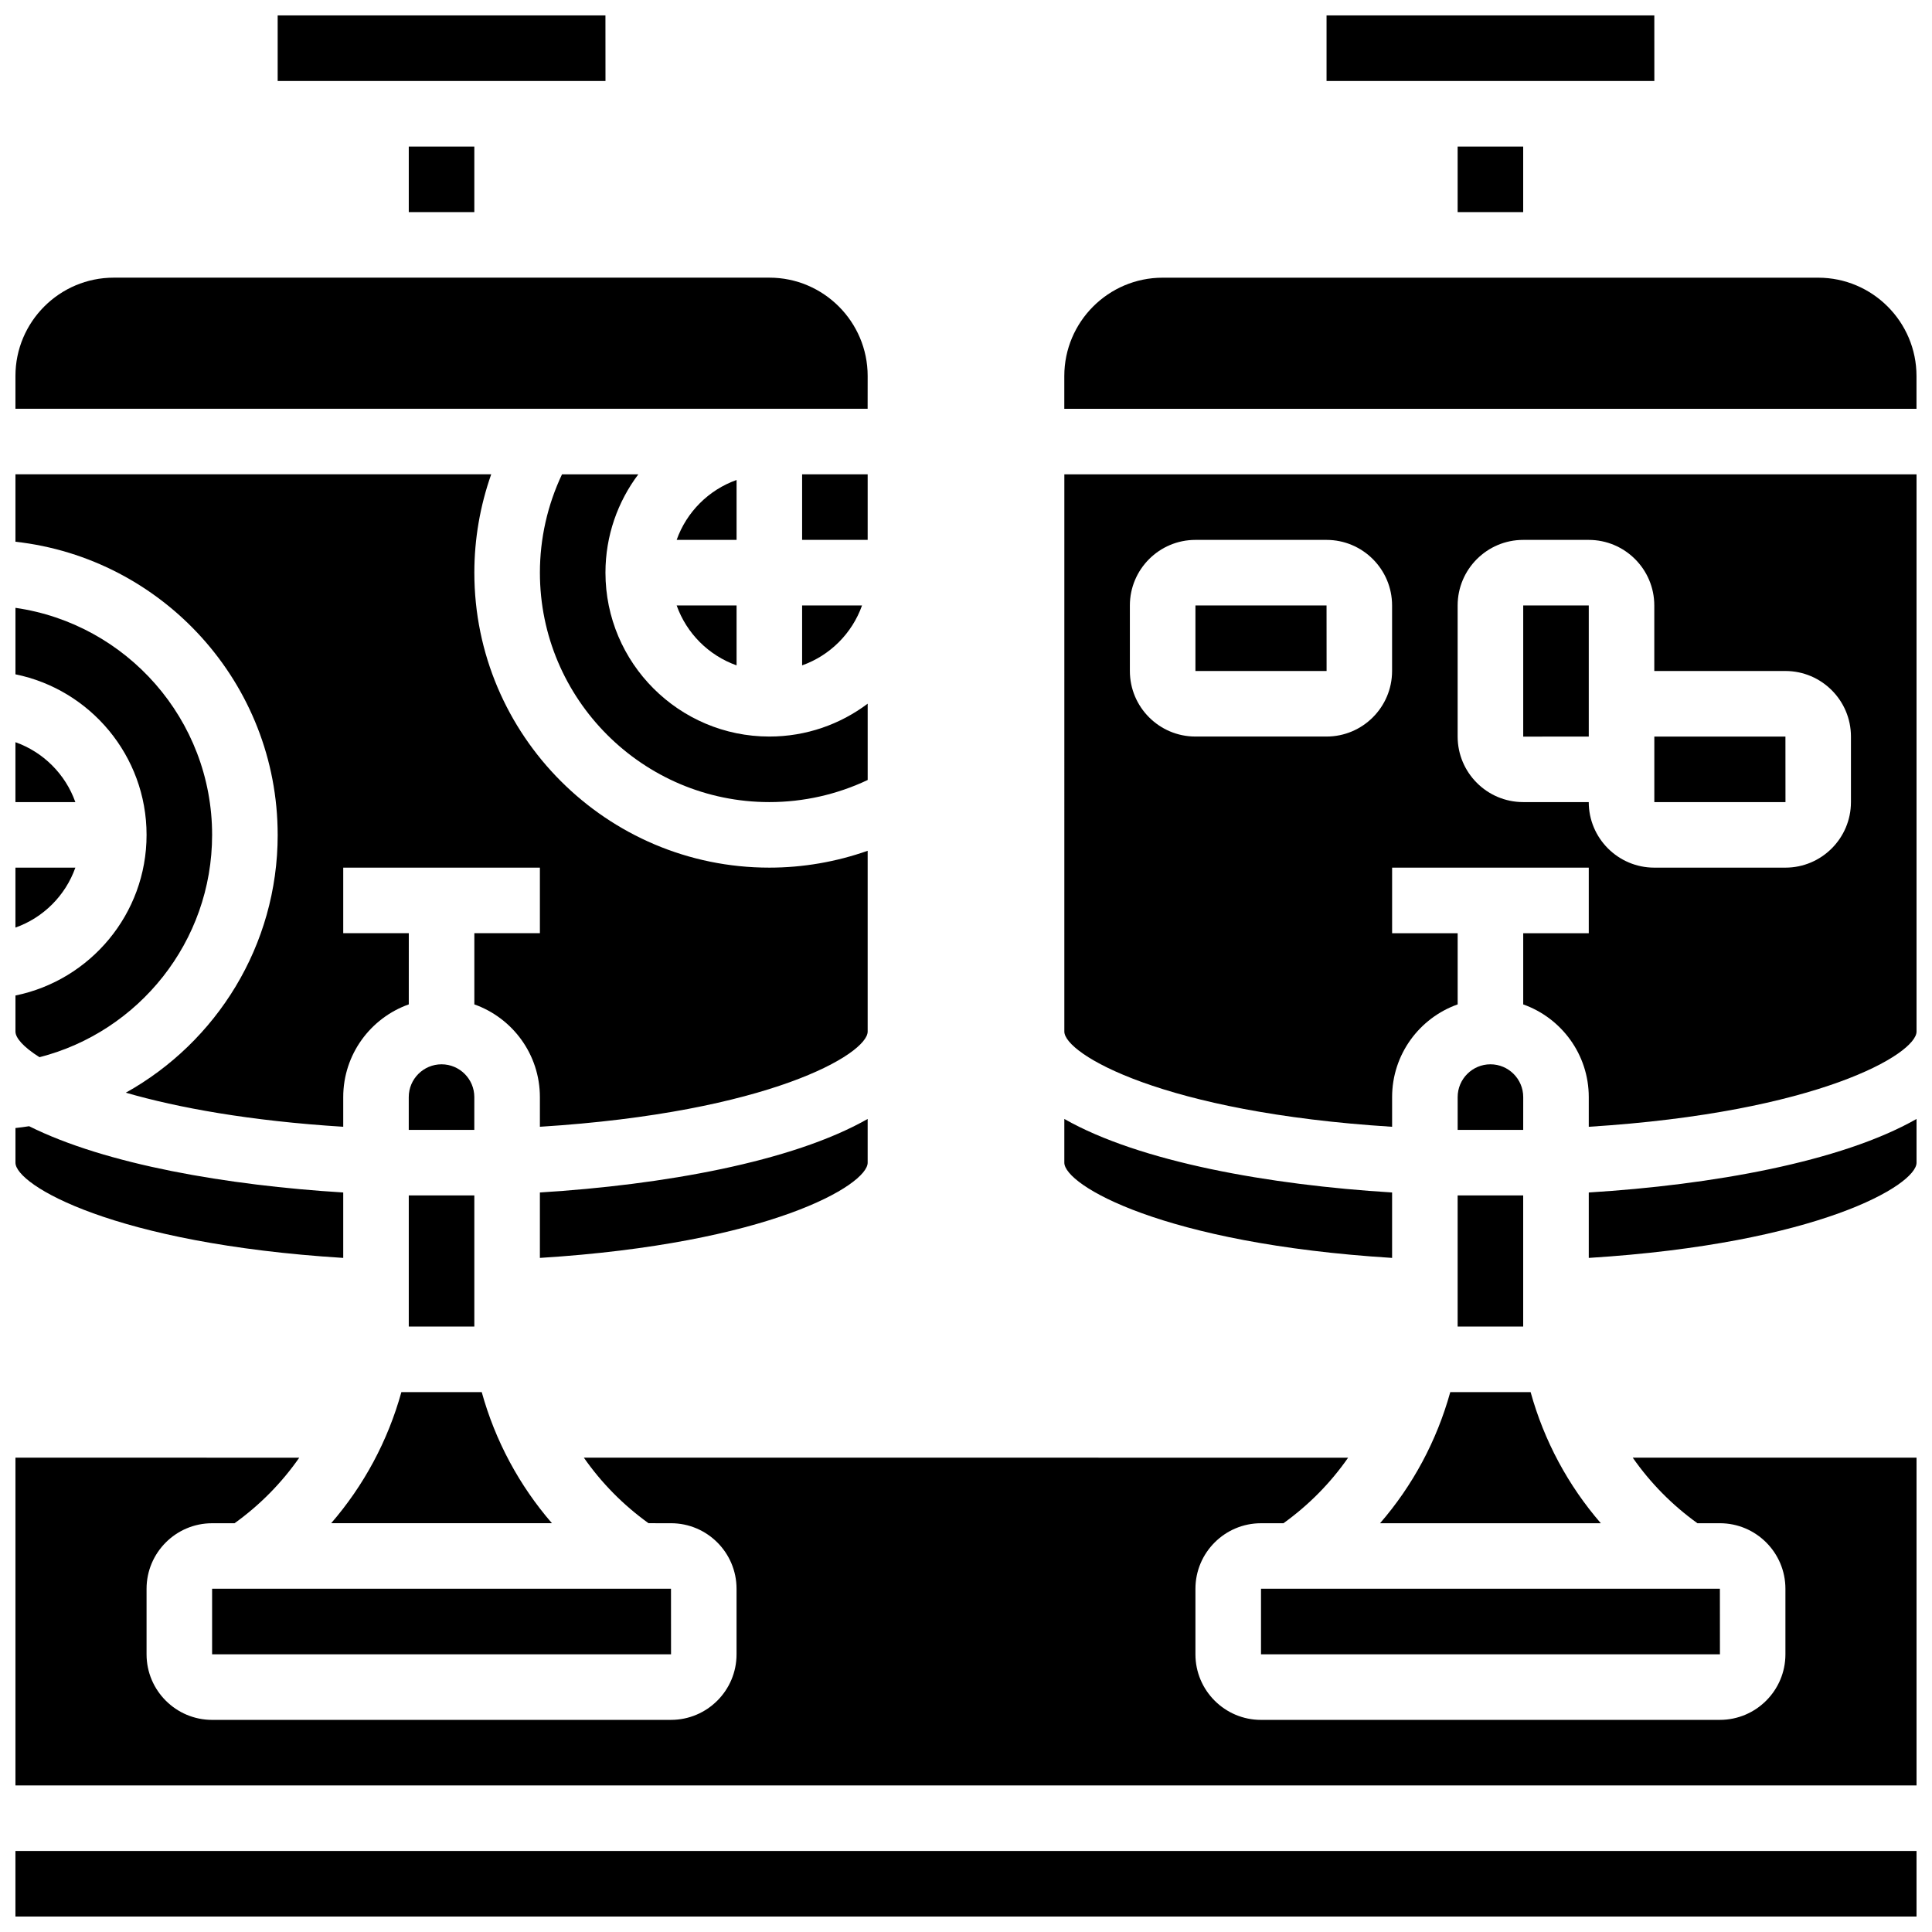
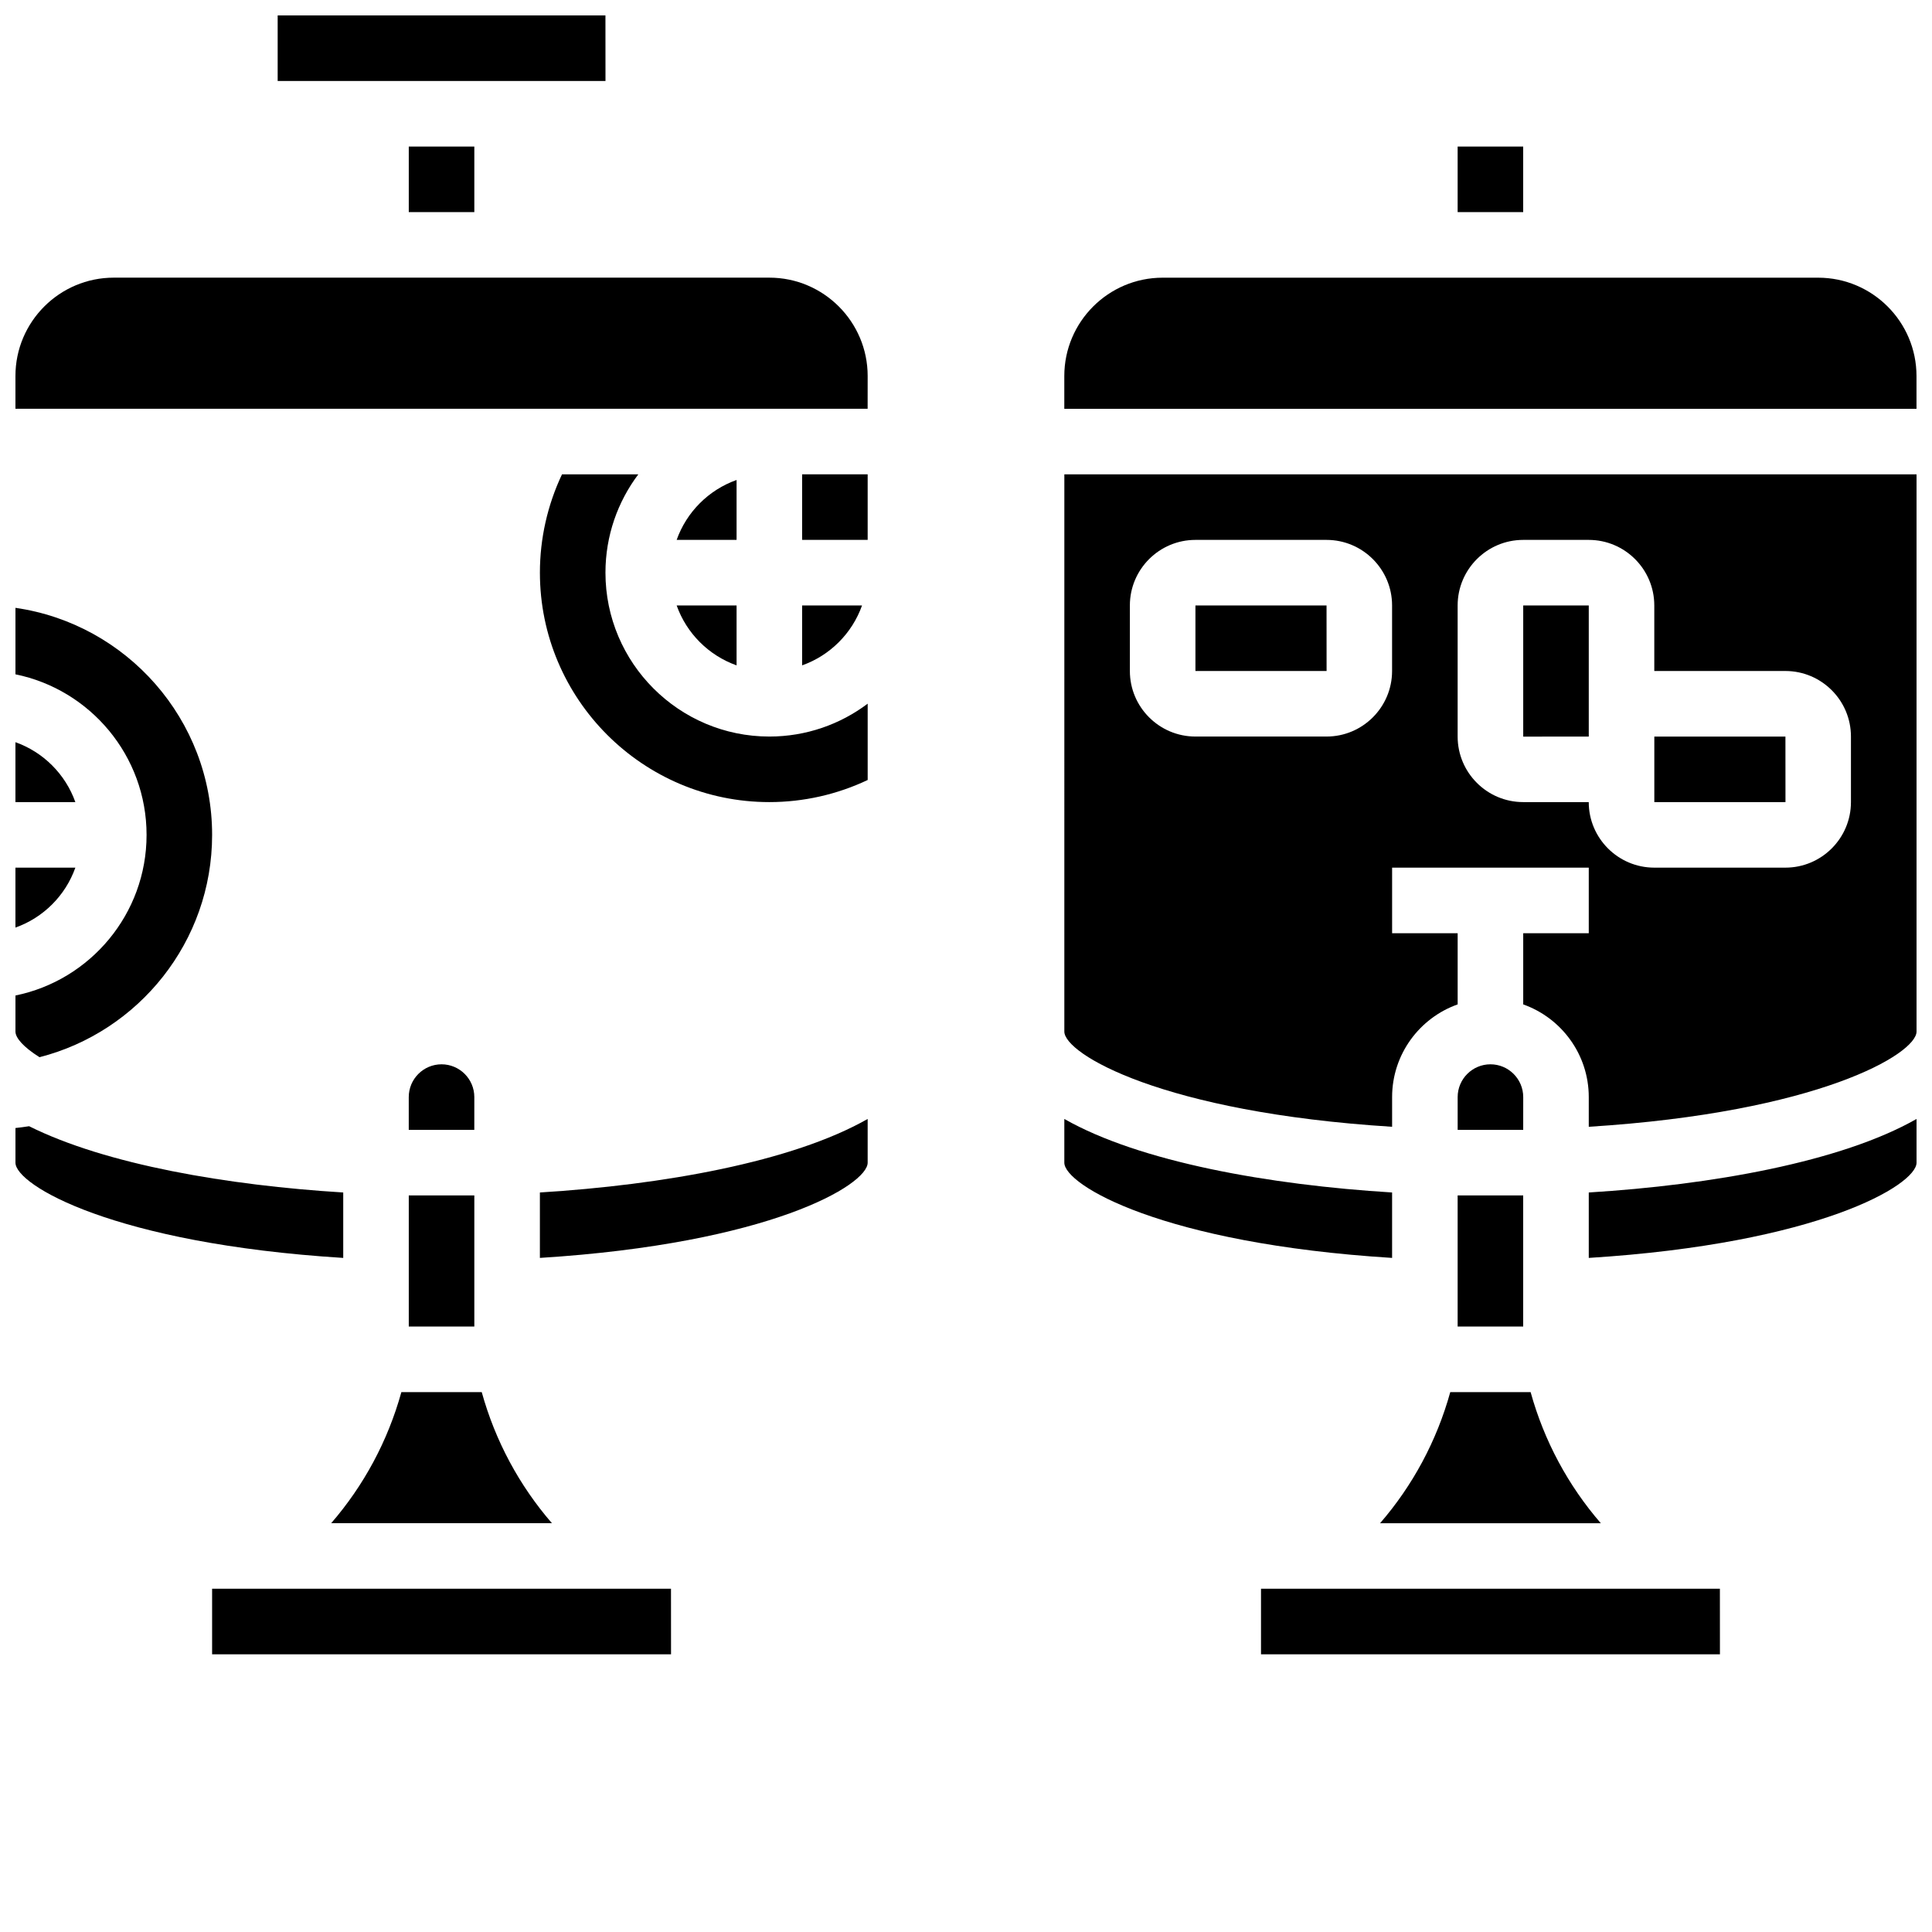
<svg xmlns="http://www.w3.org/2000/svg" width="800px" height="800px" version="1.1" viewBox="144 144 512 512">
  <defs>
    <clipPath id="m">
      <path d="m148.09 217h225.91v36h-225.91z" />
    </clipPath>
    <clipPath id="h">
      <path d="m148.09 269h225.91v174h-225.91z" />
    </clipPath>
    <clipPath id="g">
      <path d="m217 148.09h88v17.906h-88z" />
    </clipPath>
    <clipPath id="f">
-       <path d="m495 148.09h88v17.906h-88z" />
-     </clipPath>
+       </clipPath>
    <clipPath id="e">
      <path d="m148.09 373h15.906v17h-15.906z" />
    </clipPath>
    <clipPath id="d">
      <path d="m565 440h86.902v38h-86.902z" />
    </clipPath>
    <clipPath id="c">
      <path d="m148.09 530h503.81v88h-503.81z" />
    </clipPath>
    <clipPath id="b">
      <path d="m426 217h225.9v36h-225.9z" />
    </clipPath>
    <clipPath id="a">
      <path d="m426 269h225.9v174h-225.9z" />
    </clipPath>
    <clipPath id="l">
      <path d="m148.09 340h15.906v17h-15.906z" />
    </clipPath>
    <clipPath id="k">
      <path d="m148.09 305h52.906v120h-52.906z" />
    </clipPath>
    <clipPath id="j">
      <path d="m148.09 442h86.906v36h-86.906z" />
    </clipPath>
    <clipPath id="i">
-       <path d="m148.09 634h503.81v17.902h-503.81z" />
-     </clipPath>
+       </clipPath>
  </defs>
  <path d="m339.2 320.33v-15.879h-15.879c2.621 7.391 8.488 13.254 15.879 15.879z" />
  <path d="m292.94 269.7c-3.84 8.098-5.859 17.012-5.859 26.059 0 33.527 27.277 60.805 60.805 60.805 9.047 0 17.961-2.019 26.059-5.859v-20.223c-7.266 5.465-16.289 8.711-26.059 8.711-23.949 0-43.434-19.484-43.434-43.434 0-9.77 3.246-18.797 8.711-26.059z" />
  <path d="m252.33 182.84h17.371v17.371h-17.371z" />
  <g clip-path="url(#m)">
    <path d="m373.94 243.64c0-14.367-11.691-26.059-26.059-26.059h-173.73c-14.367 0-26.059 11.691-26.059 26.059v8.688h225.84z" />
  </g>
  <path d="m356.57 269.7h17.371v17.371h-17.371z" />
  <path d="m339.2 271.2c-7.391 2.621-13.258 8.488-15.879 15.879h15.879z" />
  <g clip-path="url(#h)">
-     <path d="m217.59 365.25c0 29.348-16.266 54.961-40.246 68.324 13.816 3.996 32.832 7.481 57.617 9.031v-7.867c0-11.324 7.262-20.98 17.371-24.566l0.004-18.863h-17.375v-17.371h52.117v17.371h-17.371v18.867c10.109 3.586 17.371 13.242 17.371 24.566v7.863c60.875-3.809 86.863-19.32 86.863-25.238v-47.902c-8.328 2.938-17.145 4.469-26.059 4.469-43.105 0-78.176-35.07-78.176-78.176 0-8.914 1.531-17.73 4.469-26.059h-126.08v17.867c39.031 4.336 69.492 37.512 69.492 77.684z" />
-   </g>
+     </g>
  <path d="m356.57 304.45v15.879c7.391-2.621 13.258-8.488 15.879-15.879z" />
  <g clip-path="url(#g)">
    <path d="m304.46 165.46-0.012-17.371h-86.863v17.371h86.863 0.012z" />
  </g>
  <path d="m250.37 512.92c-3.586 12.934-9.957 24.766-18.605 34.746h58.504c-8.648-9.98-15.023-21.812-18.605-34.746z" />
  <path d="m530.29 182.84h17.371v17.371h-17.371z" />
  <path d="m512.92 477.36v-17.34c-32.457-2-66.824-8.07-86.863-19.484v11.586c0 5.918 25.988 21.43 86.863 25.238z" />
  <g clip-path="url(#f)">
    <path d="m582.42 165.46-0.008-17.371h-86.863v17.371h86.863 0.008z" />
  </g>
  <path d="m530.29 460.8h17.371v34.746h-17.371z" />
  <path d="m547.67 434.74c0-4.789-3.898-8.688-8.688-8.688-4.789 0-8.688 3.898-8.688 8.688v8.688h17.371z" />
  <path d="m478.18 582.41h121.61 0.012l-0.012-17.375h-121.61z" />
  <path d="m509.73 547.67h58.504c-8.648-9.98-15.023-21.812-18.605-34.746h-21.293c-3.582 12.93-9.953 24.766-18.605 34.746z" />
  <g clip-path="url(#e)">
    <path d="m163.97 373.94h-15.879v15.879c7.391-2.621 13.258-8.484 15.879-15.879z" />
  </g>
  <path d="m565.04 339.2v-34.746h-17.371v34.746 0.012z" />
  <path d="m617.17 356.57-0.012-17.371h-34.746v17.371h34.746 0.012z" />
  <g clip-path="url(#d)">
    <path d="m565.04 477.36c60.875-3.809 86.863-19.32 86.863-25.238v-11.586c-20.039 11.414-54.406 17.484-86.863 19.484z" />
  </g>
  <path d="m495.56 321.82-0.012-17.371h-34.746v17.371h34.746 0.012z" />
  <g clip-path="url(#c)">
-     <path d="m593.83 547.67h5.953c9.578 0 17.371 7.793 17.371 17.371v17.371c0 9.578-7.793 17.371-17.371 17.371l-121.61 0.004c-9.578 0-17.371-7.793-17.371-17.371v-17.371c0-9.578 7.793-17.371 17.371-17.371h5.953c6.715-4.824 12.496-10.699 17.141-17.371l-202.54-0.008c4.648 6.672 10.43 12.551 17.141 17.371l5.953 0.004c9.578 0 17.371 7.793 17.371 17.371v17.371c0 9.578-7.793 17.371-17.371 17.371l-121.61 0.004c-9.578 0-17.371-7.793-17.371-17.371v-17.371c0-9.578 7.793-17.371 17.371-17.371h5.949c6.715-4.824 12.496-10.699 17.145-17.371l-75.211-0.008v86.863h503.81v-86.863h-75.211c4.648 6.672 10.43 12.551 17.141 17.375z" />
-   </g>
+     </g>
  <g clip-path="url(#b)">
    <path d="m625.84 217.59h-173.73c-14.367 0-26.059 11.691-26.059 26.059v8.688h225.84v-8.688c0-14.367-11.691-26.059-26.059-26.059z" />
  </g>
  <g clip-path="url(#a)">
    <path d="m426.06 417.37c0 5.918 25.988 21.43 86.863 25.238v-7.867c0-11.324 7.262-20.98 17.371-24.566v-18.863h-17.371v-17.371h52.117v17.371h-17.371v18.867c10.109 3.586 17.371 13.242 17.371 24.566v7.863c60.875-3.809 86.863-19.32 86.863-25.238v-147.67h-225.84zm104.23-112.92c0-9.578 7.793-17.371 17.371-17.371h17.371c9.578 0 17.371 7.793 17.371 17.371v17.371h34.746c9.578 0 17.371 7.793 17.371 17.371v17.371c0 9.578-7.793 17.371-17.371 17.371h-34.746c-9.578 0-17.371-7.793-17.371-17.371h-17.371c-9.578 0-17.371-7.793-17.371-17.371zm-86.863 0c0-9.578 7.793-17.371 17.371-17.371h34.746c9.578 0 17.371 7.793 17.371 17.371v17.371c0 9.578-7.793 17.371-17.371 17.371h-34.746c-9.578 0-17.371-7.793-17.371-17.371z" />
  </g>
  <g clip-path="url(#l)">
    <path d="m148.09 340.69v15.879h15.879c-2.621-7.391-8.488-13.258-15.879-15.879z" />
  </g>
  <path d="m269.7 434.74c0-4.789-3.898-8.688-8.688-8.688s-8.688 3.898-8.688 8.688v8.688h17.371z" />
  <path d="m373.94 452.12v-11.586c-20.039 11.414-54.406 17.484-86.863 19.484v17.34c60.879-3.809 86.863-19.32 86.863-25.238z" />
  <path d="m252.33 460.8h17.371v34.746h-17.371z" />
  <g clip-path="url(#k)">
    <path d="m154.47 424.17c26.266-6.719 45.742-30.586 45.742-58.914 0-30.578-22.691-55.945-52.117-60.172v17.617c19.801 4.035 34.746 21.582 34.746 42.559 0 20.973-14.945 38.523-34.746 42.559v9.555c0 1.664 2.074 4.09 6.375 6.797z" />
  </g>
  <g clip-path="url(#j)">
    <path d="m234.96 477.36v-17.34c-30.582-1.883-62.855-7.383-83.246-17.562-1.195 0.191-2.402 0.348-3.617 0.48v9.184c0 5.918 25.988 21.43 86.863 25.238z" />
  </g>
  <g clip-path="url(#i)">
-     <path d="m148.09 634.53h503.81v17.371h-503.81z" />
-   </g>
+     </g>
  <path d="m200.21 582.41h121.61 0.012l-0.012-17.375h-121.61z" />
</svg>